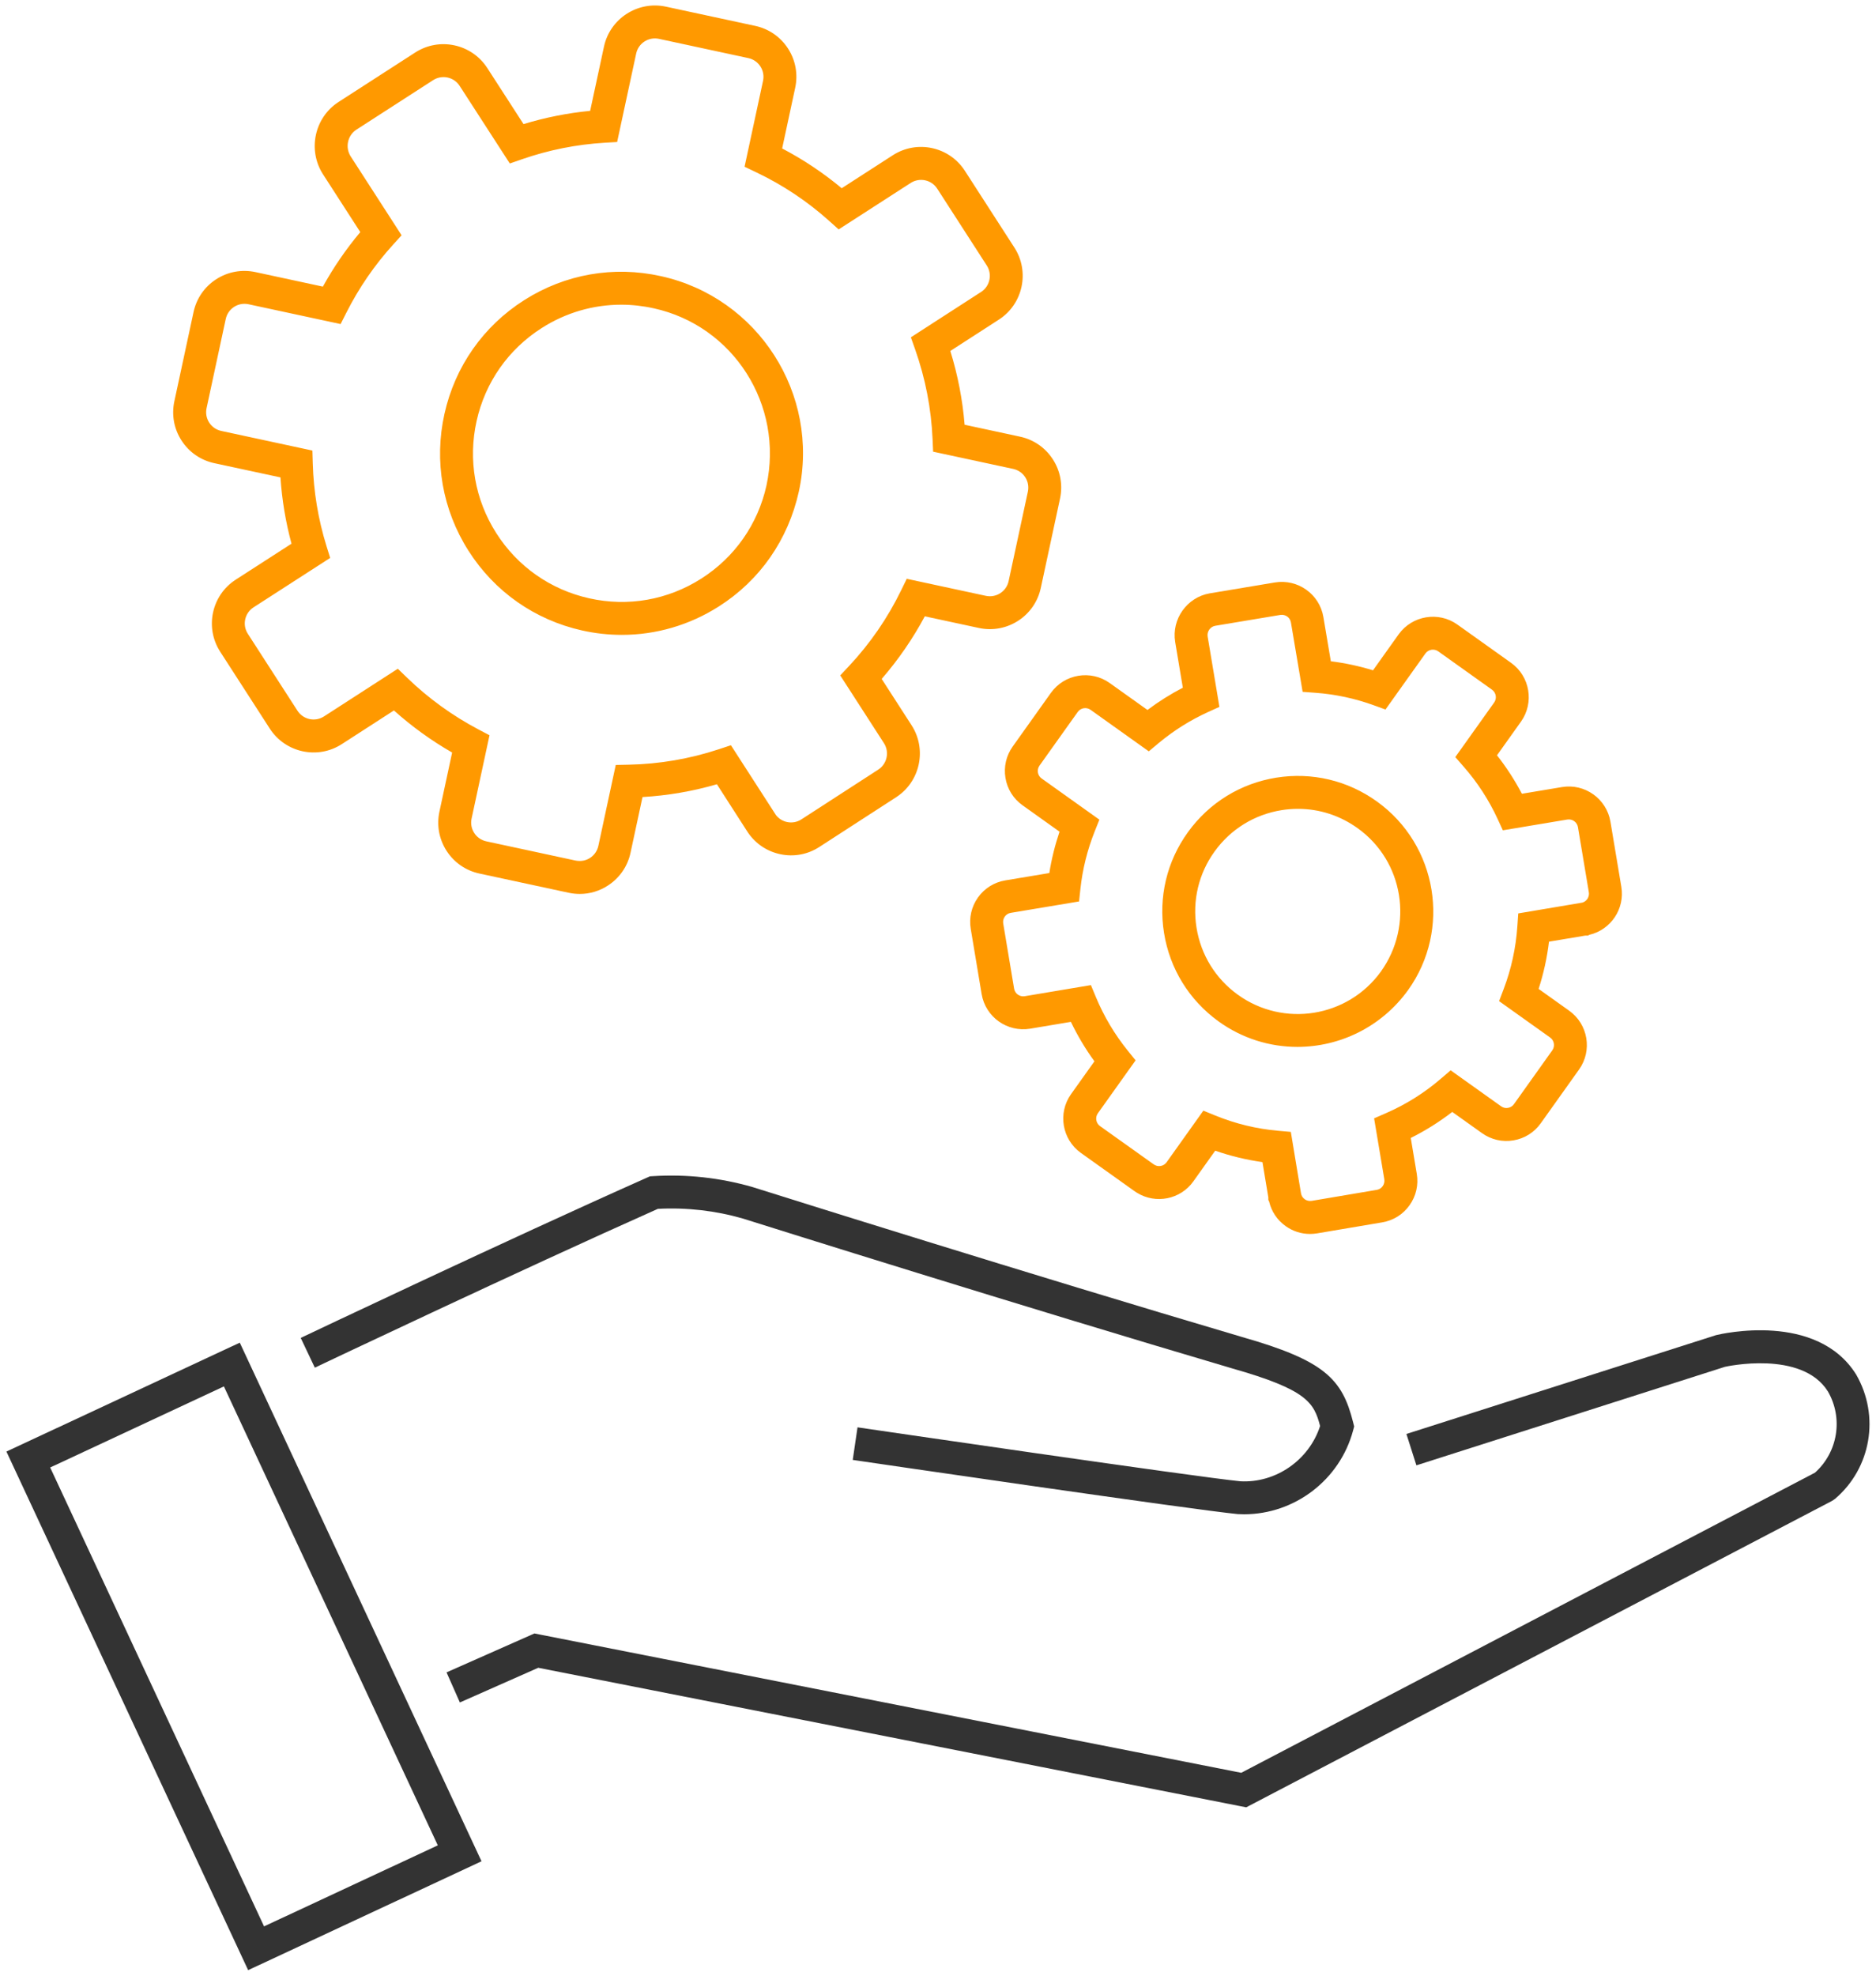
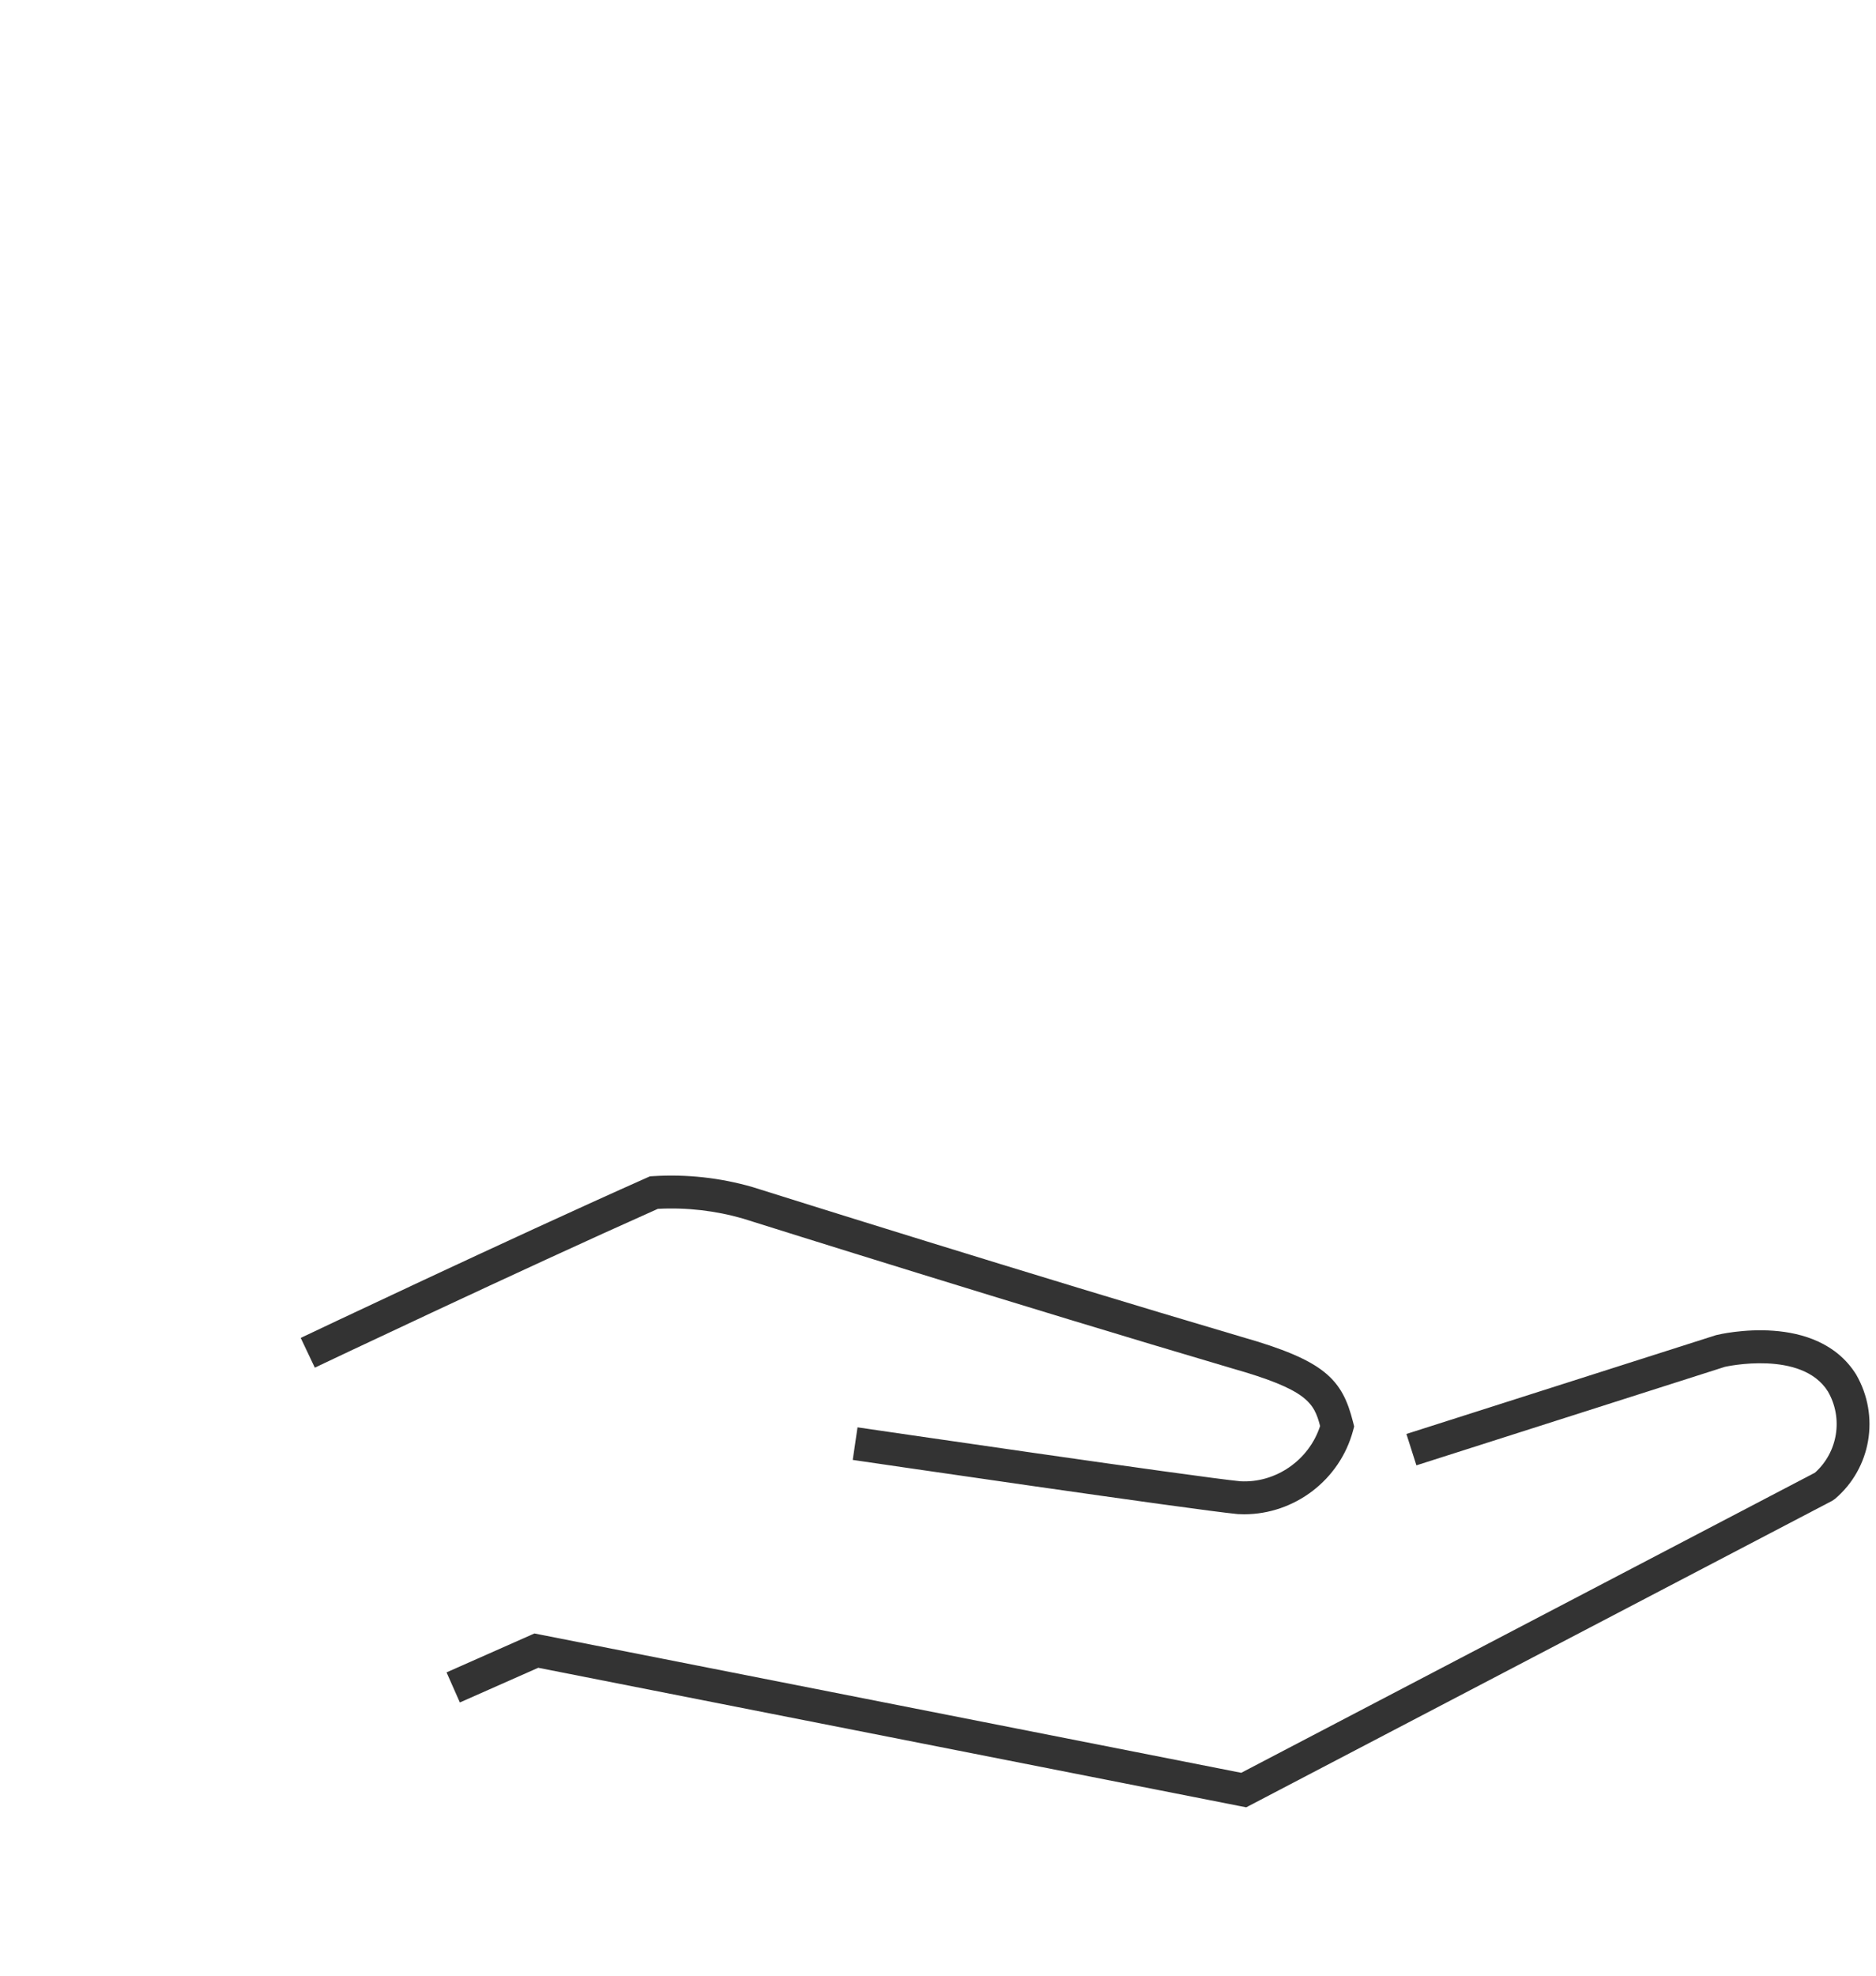
<svg xmlns="http://www.w3.org/2000/svg" version="1.1" id="レイヤー_1" x="0px" y="0px" width="114px" height="119.998px" viewBox="0 0 114 119.998" style="enable-background:new 0 0 114 119.998;" xml:space="preserve">
  <style type="text/css">
	.st0{fill:#FF9900;}
	.st1{fill:#333333;}
</style>
  <g>
    <g id="icon-1_2_" transform="translate(-135.323 -1942.5)">
-       <path class="st0" d="M170.554,1996.797c-0.219,0-0.439-0.023-0.658-0.069l-0.015-0.003l-5.427-1.168    c-0.827-0.178-1.534-0.667-1.993-1.377c-0.458-0.71-0.612-1.556-0.435-2.382l0.772-3.59c-1.265-0.726-2.45-1.582-3.537-2.556    l-3.17,2.046c-1.46,0.946-3.423,0.523-4.37-0.938l-3.018-4.676c-0.946-1.465-0.524-3.427,0.94-4.373l3.394-2.188    c-0.355-1.314-0.58-2.663-0.671-4.026l-4.021-0.865c-0.826-0.178-1.534-0.667-1.992-1.377c-0.459-0.71-0.612-1.556-0.435-2.382    l1.166-5.419c0.178-0.826,0.666-1.534,1.376-1.992c0.71-0.459,1.554-0.611,2.383-0.436l4.1,0.883    c0.651-1.178,1.413-2.286,2.274-3.311l-2.272-3.521c-0.935-1.466-0.513-3.427,0.938-4.375l4.676-3.016    c1.465-0.942,3.424-0.521,4.371,0.94l2.206,3.412c1.321-0.402,2.677-0.672,4.049-0.805l0.84-3.902    c0.366-1.704,2.055-2.791,3.758-2.428l5.435,1.17c0.825,0.178,1.533,0.666,1.992,1.377c0.458,0.709,0.612,1.555,0.435,2.381    l-0.793,3.686c1.29,0.677,2.503,1.486,3.619,2.416l3.108-2.005c1.466-0.944,3.427-0.523,4.373,0.941l3.012,4.667    c0.946,1.463,0.526,3.426-0.936,4.373l-0.051,0.033l-2.905,1.875c0.453,1.46,0.744,2.961,0.868,4.481l3.37,0.725    c0.827,0.178,1.535,0.667,1.993,1.377c0.459,0.71,0.612,1.556,0.435,2.383l-1.169,5.432c-0.366,1.706-2.05,2.793-3.758,2.428    l-3.29-0.708c-0.729,1.361-1.607,2.635-2.62,3.802l1.816,2.814c0.946,1.465,0.524,3.427-0.94,4.373l-4.666,3.02    c-0.706,0.459-1.555,0.616-2.379,0.438c-0.789-0.168-1.471-0.621-1.932-1.278l-0.135-0.206l-1.777-2.763    c-1.474,0.427-2.989,0.687-4.521,0.777l-0.726,3.372c-0.172,0.822-0.657,1.533-1.365,1.995    C171.756,1996.621,171.161,1996.797,170.554,1996.797z M170.307,1994.771c0.342,0.06,0.63-0.004,0.875-0.164    c0.261-0.17,0.438-0.431,0.503-0.735l1.056-4.909l0.791-0.017c1.863-0.038,3.704-0.354,5.473-0.938l0.735-0.243l2.736,4.243    c0.168,0.215,0.403,0.362,0.673,0.42c0.306,0.065,0.615,0.007,0.874-0.161l4.668-3.021c0.539-0.349,0.694-1.07,0.347-1.608    l-2.656-4.115l0.534-0.569c1.28-1.366,2.346-2.912,3.165-4.595l0.344-0.704l4.808,1.035c0.627,0.133,1.247-0.266,1.382-0.893    l1.169-5.433c0.065-0.305,0.009-0.616-0.159-0.877c-0.169-0.262-0.43-0.441-0.734-0.507l-4.864-1.046l-0.034-0.771    c-0.081-1.851-0.437-3.678-1.055-5.431l-0.263-0.745l4.302-2.778c0.51-0.356,0.649-1.059,0.309-1.586l-3.012-4.667    c-0.349-0.538-1.069-0.691-1.609-0.345l-4.379,2.823l-0.568-0.51c-1.327-1.191-2.819-2.187-4.436-2.957l-0.713-0.34l1.122-5.215    c0.065-0.305,0.009-0.615-0.16-0.877c-0.169-0.261-0.429-0.44-0.732-0.506l-5.435-1.17c-0.304-0.063-0.615-0.008-0.876,0.16    c-0.261,0.169-0.44,0.43-0.506,0.733l-1.157,5.373l-0.758,0.045c-1.709,0.102-3.399,0.438-5.023,1.002l-0.741,0.257l-3.05-4.716    c-0.349-0.538-1.068-0.692-1.608-0.346l-4.67,3.012c-0.532,0.348-0.688,1.075-0.343,1.618l3.095,4.794l-0.517,0.569    c-1.125,1.238-2.081,2.629-2.841,4.135l-0.348,0.688l-5.596-1.204c-0.308-0.064-0.616-0.008-0.877,0.16    c-0.261,0.169-0.44,0.429-0.506,0.732l-1.166,5.42c-0.065,0.305-0.009,0.615,0.159,0.876c0.169,0.262,0.43,0.441,0.734,0.507    l5.537,1.192l0.023,0.783c0.049,1.705,0.329,3.391,0.832,5.013l0.226,0.725l-4.657,3.002c-0.261,0.168-0.44,0.428-0.506,0.731    s-0.009,0.615,0.16,0.876l3.017,4.675c0.349,0.537,1.069,0.691,1.607,0.345l4.489-2.898l0.571,0.552    c1.288,1.245,2.745,2.3,4.33,3.135l0.671,0.354l-1.088,5.059c-0.065,0.305-0.009,0.615,0.16,0.876    c0.168,0.262,0.429,0.441,0.733,0.507L170.307,1994.771z M173.112,1981.061c-0.804,0-1.612-0.088-2.415-0.267    c-2.875-0.641-5.328-2.361-6.908-4.846s-2.098-5.436-1.457-8.31c0.639-2.873,2.358-5.326,4.843-6.906    c2.485-1.581,5.434-2.099,8.309-1.459c5.909,1.3,9.67,7.166,8.384,13.079c-0.655,2.949-2.376,5.402-4.861,6.982    C177.216,1980.474,175.183,1981.061,173.112,1981.061z M173.071,1961.007c-1.695,0-3.358,0.48-4.823,1.413    c-2.033,1.293-3.441,3.301-3.964,5.653c-0.524,2.353-0.102,4.768,1.192,6.802c1.293,2.034,3.302,3.442,5.655,3.966    c2.354,0.526,4.769,0.1,6.801-1.193c2.034-1.294,3.443-3.302,3.966-5.654c1.066-4.903-2.011-9.704-6.846-10.767h-0.003    C174.392,1961.08,173.729,1961.007,173.071,1961.007z" />
      <path class="st1" d="M210.922,2034.475c-0.127,0-0.254-0.003-0.381-0.011c-2.757-0.266-22.558-3.167-23.399-3.291l0.291-1.979    c0.205,0.03,20.593,3.018,23.261,3.276c2.147,0.12,4.176-1.278,4.848-3.356c-0.37-1.423-0.803-2.207-5.319-3.492    c-12.965-3.828-28.075-8.58-29.756-9.109c-1.665-0.479-3.409-0.682-5.169-0.589c-8.346,3.715-20.719,9.586-20.844,9.646    l-0.857-1.807c0.126-0.06,12.686-6.021,21.056-9.741l0.164-0.073l0.18-0.011c2.052-0.128,4.082,0.095,6.048,0.66    c1.702,0.536,16.797,5.283,29.735,9.104c5.037,1.434,6.109,2.553,6.769,5.189l0.063,0.251l-0.067,0.25    C216.742,2032.389,213.994,2034.475,210.922,2034.475z" />
      <path class="st1" d="M211.053,2052.274l-0.345-0.067l-42.677-8.409l-4.763,2.107l-0.809-1.828l5.339-2.363l0.31,0.061    l42.642,8.402l34.863-18.228c1.392-1.245,1.728-3.301,0.791-4.929c-1.588-2.546-6.213-1.512-6.261-1.501l-18.749,5.984    l-0.607-1.906l18.818-6.003c0.316-0.078,6.128-1.432,8.515,2.398c1.453,2.525,0.901,5.688-1.292,7.551l-0.185,0.123    L211.053,2052.274z" />
      <g id="長方形_166_2_" transform="translate(135.323 1974.924) rotate(-25)">
-         <path class="st1" d="M-23.203,85.439l-0.001-34.755l15.648-0.001l0.001,34.756L-23.203,85.439z M-21.203,52.684l0,30.754     l11.649,0.001l0-30.756L-21.203,52.684z" />
-       </g>
+         </g>
    </g>
-     <path class="st0" d="M79.606,74.948c-0.526,0-1.039-0.162-1.478-0.474c-0.513-0.364-0.866-0.892-1.008-1.498l-0.047-0.093v-0.154   l-0.356-2.144c-0.978-0.138-1.938-0.369-2.871-0.694l-1.322,1.855c-0.78,1.108-2.292,1.405-3.435,0.7l-0.144-0.094l-3.261-2.325   c-1.148-0.819-1.418-2.421-0.599-3.571l1.421-1.993c-0.549-0.754-1.027-1.557-1.431-2.397L62.6,62.481   c-1.396,0.23-2.714-0.711-2.948-2.1l-0.662-3.96c-0.113-0.674,0.042-1.353,0.439-1.91c0.397-0.557,0.988-0.926,1.663-1.038   l2.673-0.446c0.135-0.854,0.343-1.693,0.62-2.512l-2.246-1.602c-0.558-0.396-0.927-0.987-1.04-1.662   c-0.112-0.674,0.044-1.353,0.44-1.909l2.321-3.257c0.821-1.15,2.425-1.418,3.572-0.6l2.297,1.637   c0.679-0.51,1.397-0.962,2.149-1.352l-0.466-2.78c-0.225-1.39,0.717-2.711,2.099-2.951l3.961-0.661   c1.397-0.229,2.713,0.711,2.947,2.1l0.452,2.686c0.868,0.109,1.726,0.293,2.563,0.55l1.554-2.18c0.821-1.15,2.425-1.417,3.572-0.6   l3.265,2.327c1.149,0.819,1.419,2.421,0.6,3.571l-1.456,2.044c0.574,0.731,1.081,1.513,1.513,2.336l2.431-0.406   c1.394-0.233,2.715,0.712,2.949,2.101l0.662,3.954c0.225,1.337-0.636,2.61-1.938,2.917l-0.094,0.048h-0.154l-2.21,0.37   c-0.117,0.975-0.328,1.935-0.63,2.869l1.858,1.324c1.149,0.819,1.419,2.421,0.6,3.571l-2.327,3.265   c-0.396,0.558-0.986,0.927-1.661,1.04c-0.675,0.116-1.353-0.044-1.911-0.44l-1.807-1.288c-0.787,0.608-1.631,1.137-2.521,1.581   l0.365,2.179c0.113,0.674-0.043,1.353-0.44,1.909c-0.396,0.557-0.987,0.926-1.662,1.039l-3.953,0.667   C79.894,74.936,79.749,74.948,79.606,74.948z M79.034,72.333l0.025,0.148c0.024,0.146,0.105,0.275,0.228,0.361   c0.123,0.088,0.274,0.118,0.417,0.097l3.956-0.668c0.148-0.024,0.278-0.105,0.365-0.228c0.086-0.122,0.12-0.27,0.096-0.418   l-0.62-3.699l0.716-0.312c1.215-0.528,2.339-1.233,3.34-2.095l0.595-0.51l3.066,2.185c0.122,0.086,0.262,0.125,0.419,0.097   c0.147-0.024,0.276-0.105,0.363-0.228l2.327-3.265c0.18-0.252,0.121-0.603-0.131-0.782l-3.1-2.209l0.274-0.722   c0.466-1.225,0.747-2.51,0.836-3.819l0.054-0.787l3.892-0.656c0.271-0.077,0.446-0.349,0.398-0.634l-0.662-3.952   c-0.052-0.303-0.336-0.508-0.647-0.46l-3.916,0.654l-0.32-0.693c-0.528-1.145-1.219-2.208-2.05-3.159l-0.52-0.595l2.36-3.313   c0.18-0.252,0.121-0.603-0.131-0.782L87.4,39.563c-0.253-0.18-0.604-0.12-0.783,0.132l-2.425,3.4l-0.714-0.259   c-1.139-0.413-2.329-0.668-3.539-0.757l-0.782-0.058l-0.71-4.211c-0.051-0.304-0.333-0.508-0.646-0.46l-3.954,0.66   c-0.302,0.053-0.511,0.347-0.461,0.654l0.715,4.271l-0.699,0.317c-1.077,0.49-2.087,1.125-3.001,1.888l-0.593,0.495l-3.536-2.521   c-0.253-0.18-0.604-0.121-0.783,0.132l-2.321,3.256c-0.087,0.122-0.121,0.271-0.097,0.419c0.025,0.147,0.105,0.276,0.228,0.363   l3.508,2.501l-0.291,0.729c-0.444,1.117-0.735,2.289-0.863,3.483l-0.081,0.755l-4.15,0.693c-0.147,0.024-0.276,0.105-0.363,0.227   c-0.087,0.122-0.121,0.271-0.096,0.418l0.662,3.959c0.051,0.303,0.336,0.508,0.646,0.459l4.021-0.674l0.305,0.732   c0.487,1.17,1.138,2.262,1.933,3.247l0.477,0.591l-2.29,3.212c-0.18,0.252-0.121,0.603,0.131,0.782l3.257,2.321   c0.129,0.091,0.273,0.125,0.427,0.1c0.147-0.025,0.276-0.107,0.362-0.229l2.231-3.131l0.733,0.299   c1.219,0.497,2.501,0.808,3.812,0.923l0.771,0.068L79.034,72.333z M78.839,63.587c-1.669,0-3.35-0.507-4.8-1.556   c-1.782-1.29-2.955-3.195-3.304-5.365c-0.349-2.172,0.169-4.349,1.458-6.129c1.288-1.781,3.193-2.955,5.364-3.304   c2.17-0.345,4.347,0.17,6.129,1.458c3.666,2.64,4.509,7.774,1.879,11.447C83.935,62.394,81.4,63.586,78.839,63.587z M78.875,49.128   c-0.332,0-0.666,0.026-1,0.08c-1.644,0.265-3.086,1.152-4.061,2.501c-0.977,1.349-1.368,2.996-1.104,4.64s1.152,3.086,2.501,4.062   c2.784,2.014,6.687,1.388,8.7-1.396c2.018-2.818,1.38-6.703-1.395-8.7l-0.002-0.001C81.441,49.536,80.176,49.128,78.875,49.128z" />
  </g>
</svg>